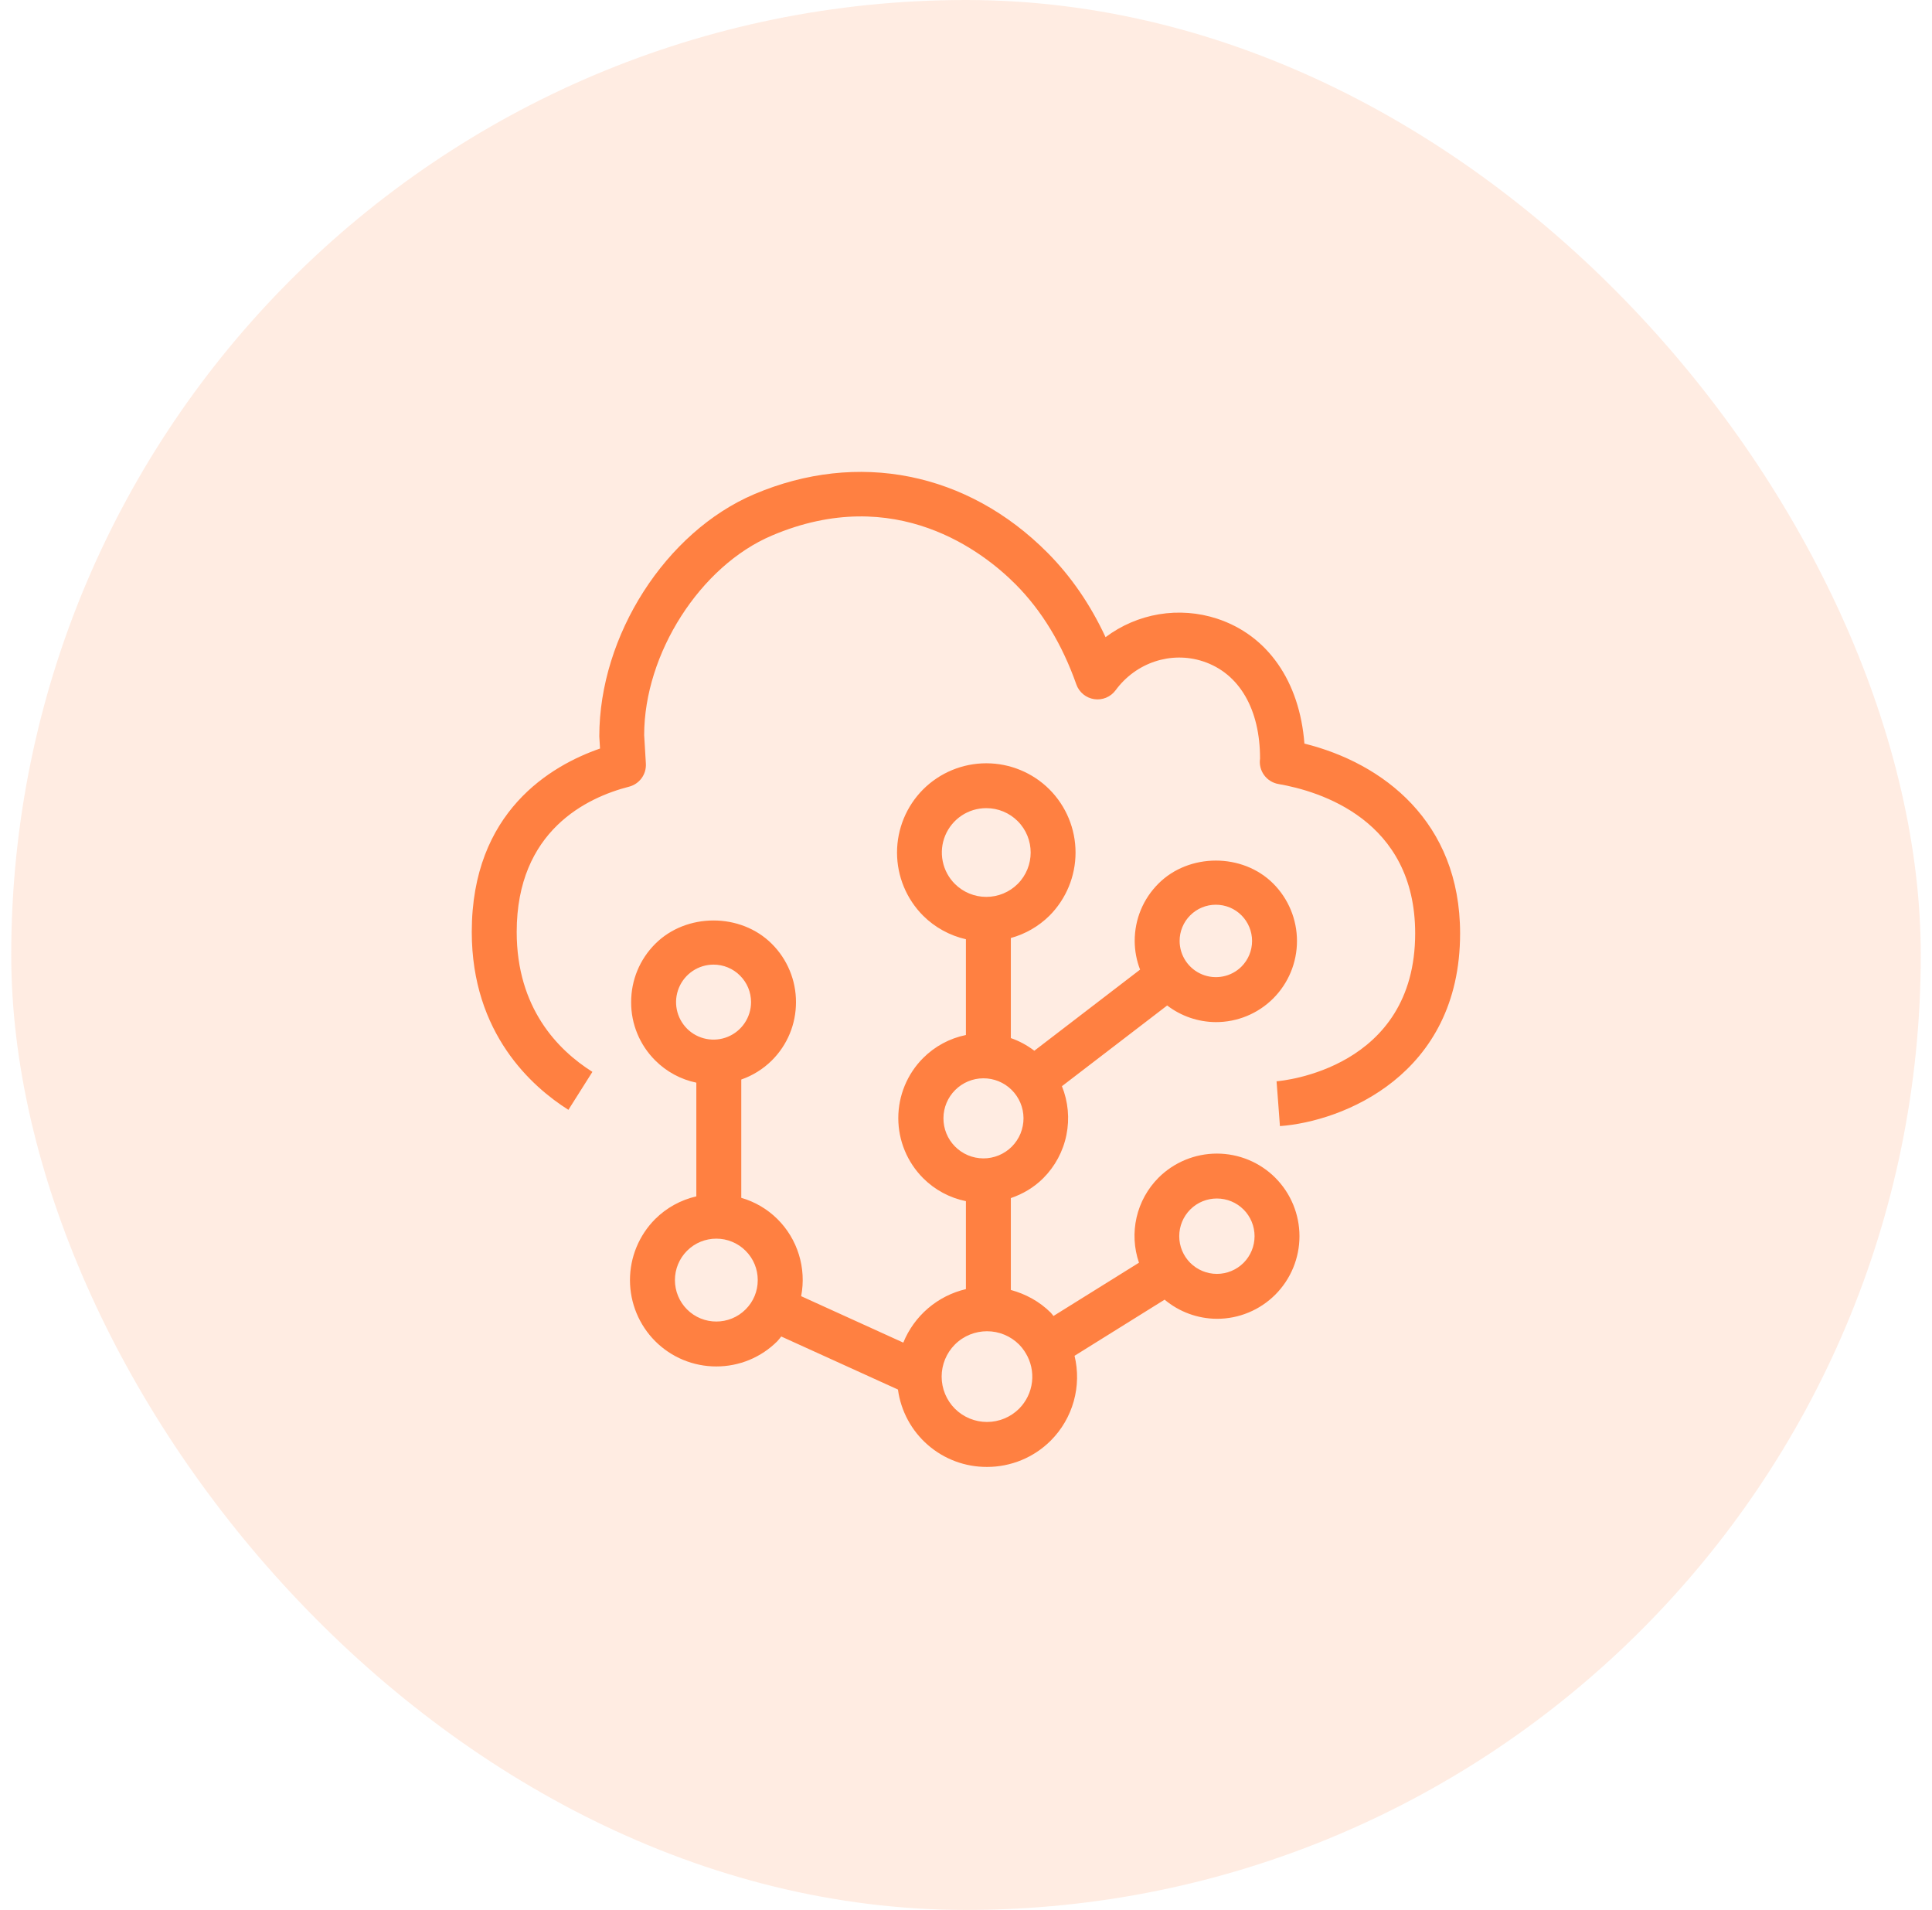
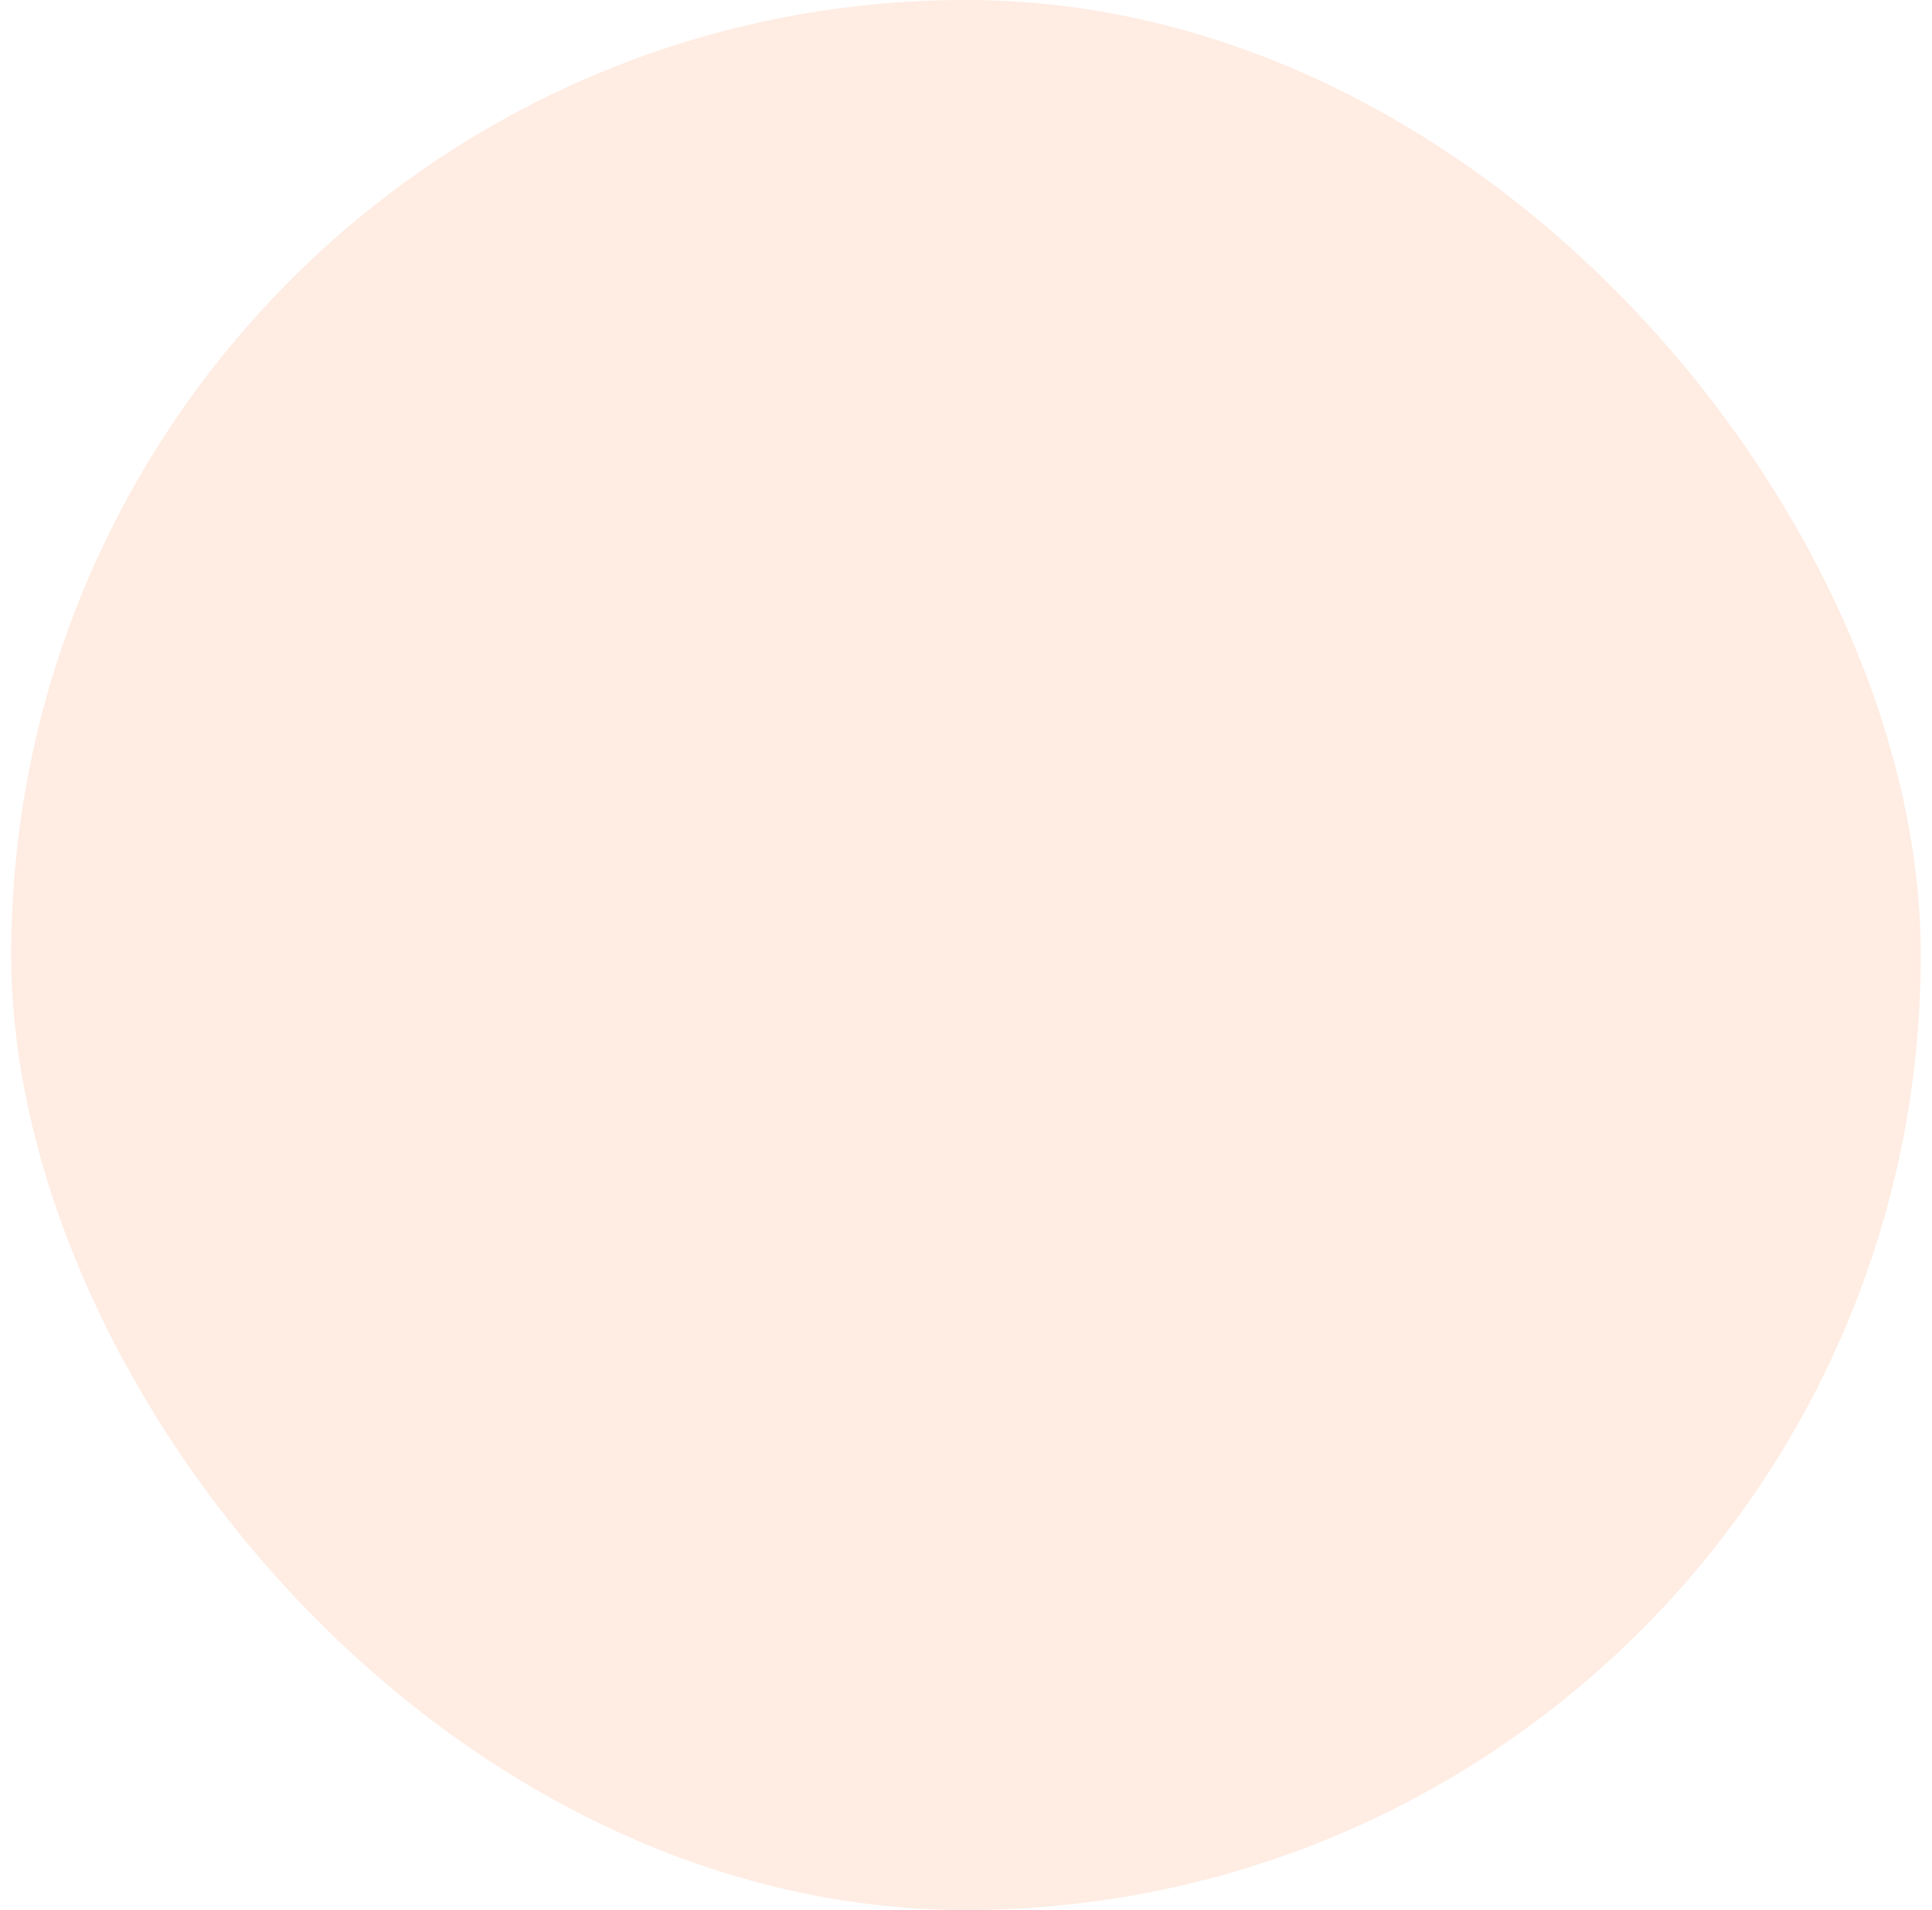
<svg xmlns="http://www.w3.org/2000/svg" width="86" height="85" viewBox="0 0 86 85" fill="none">
  <rect x="0.5" width="85" height="85" rx="42.5" fill="#FF8041" fill-opacity="0.15" />
-   <path fill-rule="evenodd" clip-rule="evenodd" d="M55.354 53.828C55.198 53.672 55.013 53.549 54.81 53.465C54.606 53.381 54.388 53.338 54.168 53.338C53.738 53.338 53.308 53.501 52.982 53.828C52.668 54.143 52.492 54.57 52.492 55.015C52.492 55.46 52.668 55.887 52.982 56.202C53.297 56.516 53.724 56.693 54.169 56.693C54.613 56.693 55.04 56.516 55.355 56.202C55.669 55.887 55.845 55.46 55.845 55.015C55.845 54.57 55.669 54.143 55.355 53.828M45.652 60.212L45.597 60.124C45.529 60.021 45.451 59.925 45.364 59.837C45.176 59.649 44.953 59.5 44.708 59.399C44.463 59.297 44.2 59.245 43.934 59.246C43.417 59.246 42.9 59.443 42.506 59.836C42.128 60.215 41.916 60.729 41.916 61.264C41.916 61.8 42.128 62.314 42.506 62.693C42.886 63.071 43.399 63.283 43.934 63.283C44.47 63.283 44.983 63.071 45.363 62.693C45.682 62.372 45.885 61.953 45.938 61.503C45.99 61.053 45.89 60.598 45.653 60.212M42.505 51.018C42.67 51.186 42.866 51.32 43.083 51.412C43.3 51.504 43.533 51.551 43.769 51.553C44.004 51.554 44.238 51.508 44.456 51.419C44.673 51.329 44.871 51.197 45.038 51.031C45.204 50.864 45.336 50.666 45.426 50.449C45.515 50.231 45.561 49.997 45.56 49.762C45.559 49.526 45.511 49.293 45.419 49.076C45.327 48.859 45.193 48.663 45.025 48.498C44.69 48.169 44.238 47.986 43.769 47.989C43.299 47.991 42.85 48.179 42.518 48.511C42.186 48.843 41.998 49.292 41.996 49.762C41.993 50.231 42.176 50.683 42.505 51.018ZM42.505 39.338C42.876 39.708 43.379 39.915 43.903 39.915C44.427 39.915 44.93 39.708 45.301 39.338C46.071 38.567 46.071 37.313 45.301 36.544C45.118 36.36 44.9 36.215 44.66 36.115C44.42 36.016 44.163 35.965 43.903 35.966C43.512 35.965 43.129 36.08 42.804 36.297C42.479 36.514 42.225 36.823 42.075 37.184C41.925 37.545 41.886 37.943 41.963 38.326C42.039 38.71 42.228 39.062 42.505 39.338ZM52.509 41.877C52.51 42.196 52.605 42.507 52.783 42.772C52.96 43.036 53.212 43.242 53.506 43.364C53.801 43.486 54.125 43.518 54.437 43.456C54.75 43.395 55.037 43.242 55.263 43.017C55.565 42.714 55.734 42.304 55.734 41.877C55.734 41.449 55.565 41.039 55.263 40.736C55.114 40.586 54.936 40.467 54.74 40.386C54.544 40.305 54.335 40.264 54.123 40.264C53.69 40.264 53.286 40.432 52.981 40.736C52.831 40.885 52.712 41.063 52.631 41.259C52.55 41.454 52.508 41.664 52.509 41.876M33.189 58.274C33.539 57.926 33.73 57.463 33.73 56.97C33.73 56.477 33.539 56.014 33.19 55.665C33.019 55.493 32.815 55.357 32.591 55.265C32.367 55.172 32.127 55.124 31.884 55.125C31.414 55.125 30.941 55.305 30.582 55.665C30.237 56.011 30.043 56.48 30.043 56.969C30.043 57.459 30.237 57.928 30.582 58.274C31.301 58.994 32.472 58.992 33.189 58.274ZM30.582 45.78C30.816 46.013 31.113 46.171 31.437 46.235C31.76 46.299 32.096 46.266 32.4 46.14C32.705 46.014 32.966 45.8 33.149 45.526C33.333 45.252 33.431 44.93 33.432 44.6C33.432 44.153 33.257 43.734 32.942 43.419C32.788 43.263 32.604 43.14 32.401 43.056C32.199 42.972 31.981 42.929 31.762 42.929C31.432 42.929 31.109 43.028 30.835 43.211C30.561 43.395 30.347 43.655 30.221 43.96C30.095 44.265 30.061 44.601 30.126 44.924C30.19 45.248 30.349 45.545 30.582 45.779M56.768 52.415C57.457 53.105 57.844 54.041 57.844 55.016C57.844 55.991 57.457 56.927 56.768 57.617C56.426 57.959 56.021 58.23 55.574 58.414C55.128 58.599 54.649 58.693 54.166 58.692C53.315 58.687 52.493 58.386 51.84 57.84L47.832 60.338C47.993 61.004 47.981 61.7 47.796 62.361C47.611 63.021 47.261 63.622 46.777 64.108C46.404 64.482 45.961 64.778 45.473 64.98C44.985 65.181 44.462 65.285 43.934 65.284C42.968 65.289 42.033 64.942 41.304 64.308C40.575 63.675 40.101 62.797 39.971 61.84L34.776 59.479C34.716 59.548 34.667 59.624 34.603 59.688C34.246 60.045 33.823 60.329 33.356 60.522C32.89 60.714 32.39 60.813 31.885 60.812C31.38 60.813 30.88 60.714 30.413 60.521C29.947 60.328 29.523 60.045 29.166 59.688C28.446 58.966 28.042 57.989 28.042 56.969C28.042 55.95 28.446 54.973 29.166 54.251C29.67 53.751 30.304 53.402 30.996 53.243V48.183C30.302 48.039 29.666 47.694 29.166 47.193C28.825 46.853 28.554 46.449 28.37 46.004C28.186 45.559 28.092 45.082 28.094 44.6C28.094 43.619 28.474 42.697 29.167 42.005C30.553 40.618 32.971 40.618 34.357 42.005C34.699 42.345 34.97 42.749 35.154 43.195C35.339 43.64 35.433 44.118 35.432 44.6C35.432 45.58 35.051 46.502 34.357 47.194C33.972 47.575 33.508 47.865 32.997 48.043V53.308C33.603 53.483 34.155 53.807 34.604 54.251C35.049 54.693 35.378 55.237 35.562 55.836C35.747 56.435 35.781 57.07 35.662 57.685L40.209 59.752C40.449 59.161 40.828 58.637 41.313 58.222C41.798 57.808 42.375 57.516 42.996 57.371V53.456C42.275 53.31 41.612 52.954 41.092 52.433C40.384 51.723 39.986 50.762 39.986 49.76C39.986 48.757 40.384 47.796 41.092 47.086C41.613 46.565 42.275 46.209 42.996 46.062V41.8C42.276 41.636 41.616 41.274 41.092 40.753C40.348 40.007 39.93 38.996 39.93 37.942C39.93 36.888 40.348 35.877 41.092 35.131C41.838 34.387 42.849 33.969 43.903 33.969C44.957 33.969 45.968 34.387 46.714 35.131C47.458 35.877 47.876 36.888 47.876 37.942C47.876 38.996 47.458 40.007 46.714 40.753C46.236 41.225 45.644 41.567 44.996 41.745V46.199C45.368 46.327 45.717 46.516 46.042 46.762L50.749 43.152C50.592 42.745 50.511 42.314 50.509 41.878C50.509 40.912 50.884 40.005 51.567 39.323C52.931 37.959 55.312 37.957 56.677 39.323C57.353 40.001 57.733 40.92 57.733 41.878C57.733 42.836 57.353 43.755 56.677 44.433C56.342 44.768 55.943 45.034 55.505 45.215C55.066 45.396 54.596 45.489 54.122 45.488C53.338 45.484 52.577 45.224 51.955 44.748L47.27 48.34C47.548 49.029 47.618 49.783 47.47 50.511C47.323 51.239 46.964 51.907 46.44 52.433C46.02 52.853 45.522 53.139 44.996 53.32V57.408C45.647 57.586 46.266 57.913 46.778 58.424C46.822 58.469 46.853 58.52 46.894 58.566L50.7 56.195C50.477 55.547 50.44 54.849 50.593 54.181C50.746 53.513 51.084 52.901 51.567 52.415C52.257 51.726 53.193 51.339 54.168 51.339C55.143 51.339 56.079 51.726 56.769 52.415M64.994 41.539C64.994 47.861 59.748 49.914 56.974 50.116L56.9 49.119L56.824 48.122C57.076 48.102 62.994 47.565 62.994 41.539C62.994 36.485 58.739 35.208 56.909 34.892C56.652 34.848 56.422 34.705 56.268 34.493C56.115 34.282 56.051 34.018 56.089 33.76C56.091 31.563 55.166 29.964 53.552 29.433C52.129 28.967 50.568 29.483 49.66 30.718C49.552 30.864 49.407 30.979 49.239 31.049C49.071 31.119 48.887 31.142 48.707 31.115C48.527 31.088 48.358 31.013 48.218 30.897C48.078 30.781 47.971 30.63 47.911 30.458C47.281 28.674 46.374 27.177 45.21 26.007C43.785 24.573 39.87 21.49 34.357 23.835C31.17 25.188 28.674 29.09 28.674 32.715L28.75 33.983C28.764 34.215 28.697 34.444 28.56 34.632C28.423 34.819 28.225 34.953 28 35.011C26.133 35.49 23 36.967 23 41.475C23 44.864 24.832 46.731 26.37 47.702L25.302 49.392C23.696 48.379 21 46.002 21 41.475C21 36.121 24.53 34.069 26.709 33.313L26.677 32.773C26.675 28.273 29.642 23.665 33.575 21.993C38.179 20.036 43.061 21.01 46.627 24.597C47.671 25.646 48.539 26.907 49.212 28.357C49.912 27.831 50.729 27.481 51.594 27.337C52.458 27.194 53.344 27.261 54.177 27.533C56.434 28.275 57.852 30.327 58.064 33.093C61.55 33.957 64.994 36.557 64.994 41.539Z" fill="#FF8041" />
</svg>